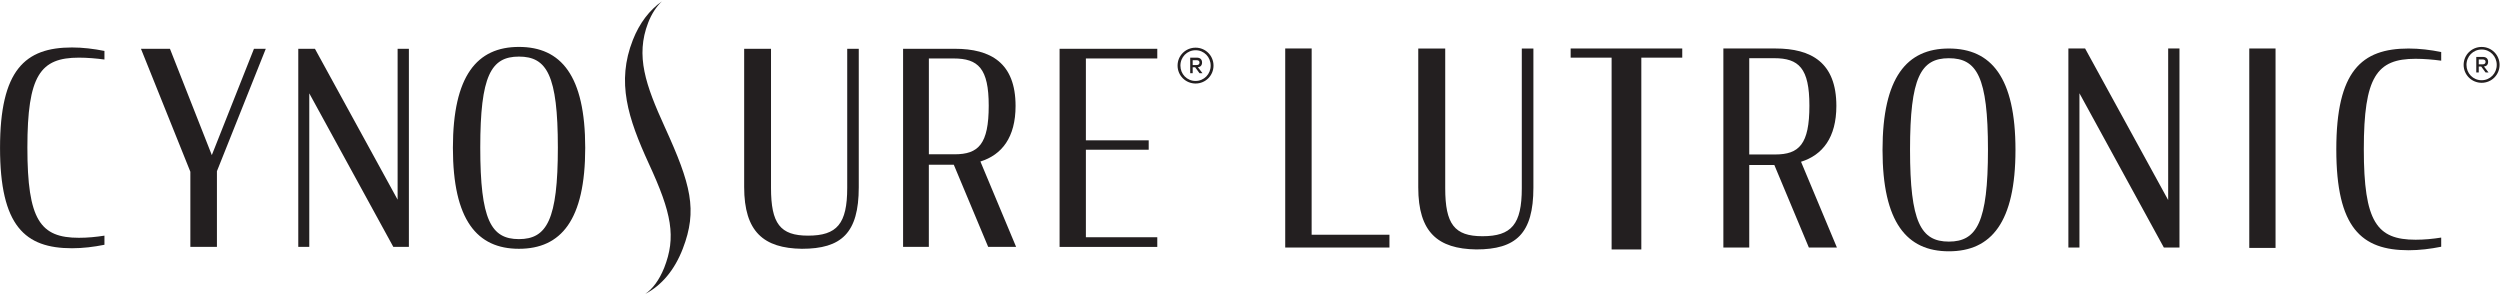
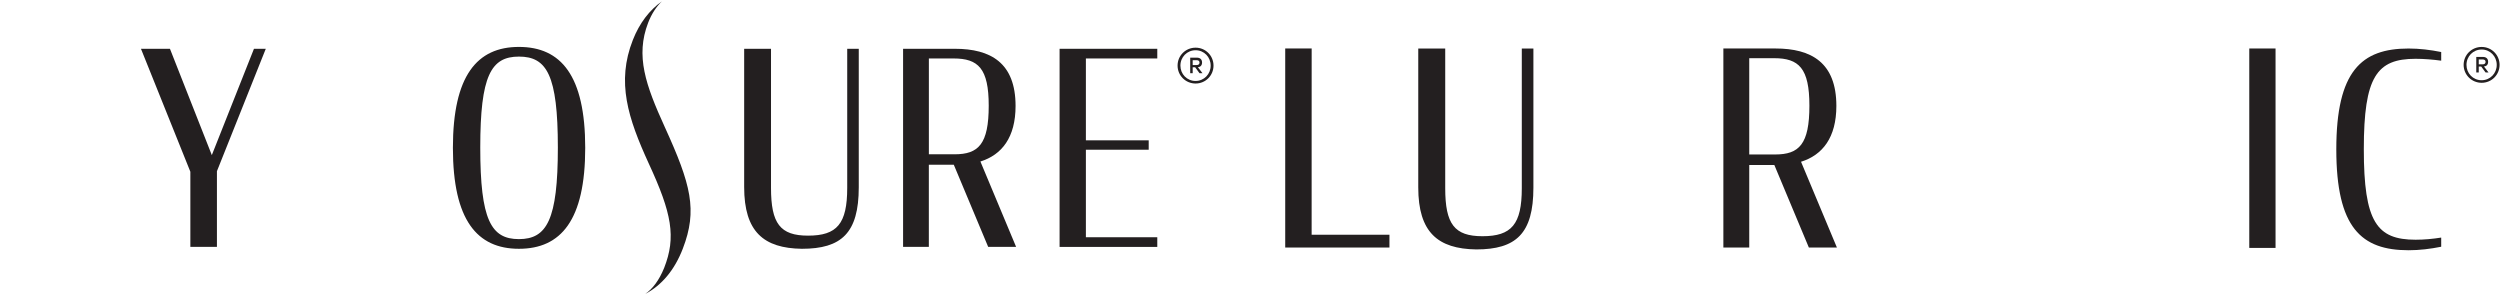
<svg xmlns="http://www.w3.org/2000/svg" width="827" height="98" viewBox="0 0 827 98" fill="none">
-   <path d="M0.01 48.91C0.01 23.16 8.27 15.7 23.81 15.7C27.36 15.7 31 16.14 34.55 16.85V19.69C31.89 19.33 28.87 19.07 26.11 19.07C13.32 19.07 9.06 24.93 9.06 48.82C9.06 72.8 13.32 78.66 26.11 78.66C28.95 78.66 31.79 78.39 34.55 77.95V80.97C31 81.68 27.45 82.12 23.81 82.12C8.27 82.12 0.01 74.75 0.01 48.91Z" fill="#231F20" />
  <path d="M62.97 56.81L46.63 16.14H56.22L70.07 51.31L84.01 16.14H87.92L71.76 56.63V81.67H62.97V56.81Z" fill="#231F20" />
-   <path d="M102.31 30.88V81.67H98.67V16.14H104.18L131.53 66.05V16.14H135.26V81.67H130.11L102.31 30.88Z" fill="#231F20" />
  <path d="M149.82 48.91C149.82 25.02 157.81 15.52 171.66 15.52C185.6 15.52 193.59 25.02 193.59 48.91C193.59 72.8 185.6 82.3 171.66 82.3C157.81 82.3 149.82 72.8 149.82 48.91ZM184.54 48.82C184.54 24.84 180.9 18.72 171.66 18.72C162.43 18.72 158.87 25.02 158.87 48.82C158.87 72.71 162.42 79.1 171.66 79.1C180.9 79.1 184.54 72.71 184.54 48.82Z" fill="#231F20" />
  <path d="M246.17 61.87V16.14H255.05V62.14C255.05 73.95 258.07 77.95 267.3 77.95C276.89 77.95 280.26 74.04 280.26 62.14V16.14H284.08V61.96C284.08 77.14 278.31 82.3 265.26 82.3C252.65 82.12 246.17 76.7 246.17 61.87Z" fill="#231F20" />
  <path d="M315.52 54.5H307.26V81.67H298.74V16.14H315.88C327.69 16.14 335.95 20.76 335.95 35.05C335.95 45.44 331.42 51.21 324.32 53.43L336.13 81.67H326.89L315.52 54.5ZM315.79 51.04C323.69 51.04 327.07 47.67 327.07 34.97C327.07 22.63 323.61 19.34 315.44 19.34H307.27V51.04H315.79Z" fill="#231F20" />
  <path d="M219.92 42.05C213.54 28.05 210.19 18.49 214.4 7.54C215.54 4.59 217.09 2.22 218.95 0.45C214.9 3.31 211.57 7.56 209.35 13.22C203.86 27.16 207.74 39.08 214.6 54.07C222.25 70.59 223.71 78.43 219.7 88.63C218.02 92.75 215.91 95.52 213.47 97.22C218.93 94.37 223.18 89.27 225.88 82.24C230.79 69.49 228.59 61.07 219.92 42.05Z" fill="#231F20" />
  <path d="M350.51 16.14H382.83V19.34H359.21V46.42H379.99V49.53H359.21V78.48H382.83V81.68H350.51V16.14Z" fill="#231F20" />
  <path d="M772.85 49.41C772.85 23.54 781.15 16.05 796.76 16.05C800.33 16.05 803.99 16.49 807.55 17.21V20.07C804.87 19.71 801.84 19.45 799.08 19.45C786.23 19.45 781.95 25.34 781.95 49.33C781.95 73.42 786.23 79.3 799.08 79.3C801.93 79.3 804.79 79.03 807.55 78.59V81.62C803.98 82.33 800.41 82.78 796.76 82.78C781.15 82.77 772.85 75.37 772.85 49.41Z" fill="#231F20" />
-   <path d="M717.23 16.04V66.18L689.75 16.04H684.22V81.88H687.88V30.85L715.8 81.88H720.97V16.04H717.23Z" fill="#231F20" />
  <path d="M752.75 16.04H744.06V82.01H752.75V16.04Z" fill="#231F20" />
-   <path d="M657.62 49.5C657.62 25.41 653.96 19.26 644.68 19.26C635.4 19.26 631.84 25.59 631.84 49.5C631.84 73.5 635.41 79.92 644.68 79.92C653.96 79.92 657.62 73.49 657.62 49.5ZM622.74 49.59C622.74 25.59 630.77 16.05 644.68 16.05C658.69 16.05 666.72 25.59 666.72 49.59C666.72 73.59 658.69 83.13 644.68 83.13C630.77 83.13 622.74 73.58 622.74 49.59Z" fill="#231F20" />
  <path d="M587.22 51.1C595.16 51.1 598.55 47.71 598.55 34.95C598.55 22.55 595.07 19.25 586.86 19.25H578.65V51.1H587.22ZM586.95 54.58H578.65V81.88H570.09V16.04H587.31C599.17 16.04 607.47 20.68 607.47 35.04C607.47 45.48 602.92 51.28 595.78 53.51L607.65 81.88H598.37L586.95 54.58Z" fill="#231F20" />
  <path d="M469.16 61.99V16.05H478.08V62.26C478.08 74.12 481.11 78.14 490.39 78.14C500.02 78.14 503.41 74.21 503.41 62.26V16.05H507.25V62.08C507.25 77.34 501.45 82.51 488.34 82.51C475.67 82.32 469.16 76.88 469.16 61.99Z" fill="#231F20" />
  <path d="M425.15 16.04V81.88H459.63V77.66H433.89V49.58L433.9 16.04H425.15Z" fill="#231F20" />
-   <path d="M519.57 16.04V19.07H533.12V82.52H542.95V19.07H556.49V16.04H519.57Z" fill="#231F20" />
  <path d="M401.43 21.7C401.43 24.98 398.8 27.63 395.5 27.63C392.19 27.63 389.54 24.98 389.54 21.7C389.54 18.39 392.2 15.77 395.5 15.77C398.8 15.76 401.43 18.42 401.43 21.7ZM400.49 21.7C400.49 18.9 398.33 16.62 395.5 16.62C392.67 16.62 390.48 18.89 390.48 21.7C390.48 24.5 392.63 26.78 395.5 26.78C398.33 26.77 400.49 24.5 400.49 21.7ZM396.27 22.24L397.78 24.21H396.8L395.36 22.26H394.54V24.21H393.72V19.07H395.91C397.02 19.07 397.64 19.67 397.64 20.68C397.64 21.61 397.13 22.14 396.27 22.24ZM394.54 19.91V21.52H395.86C396.44 21.52 396.8 21.23 396.8 20.7C396.8 20.2 396.46 19.91 395.86 19.91H394.54Z" fill="#231F20" />
  <path d="M826.86 21.46C826.86 24.74 824.23 27.39 820.93 27.39C817.62 27.39 814.97 24.74 814.97 21.46C814.97 18.15 817.63 15.53 820.93 15.53C824.23 15.53 826.86 18.18 826.86 21.46ZM825.92 21.46C825.92 18.66 823.76 16.38 820.93 16.38C818.1 16.38 815.91 18.65 815.91 21.46C815.91 24.26 818.06 26.54 820.93 26.54C823.76 26.53 825.92 24.26 825.92 21.46ZM821.7 22L823.21 23.97H822.23L820.79 22.02H819.97V23.97H819.15V18.83H821.34C822.45 18.83 823.07 19.43 823.07 20.44C823.07 21.38 822.56 21.9 821.7 22ZM819.97 19.67V21.28H821.29C821.87 21.28 822.23 20.99 822.23 20.46C822.23 19.96 821.89 19.67 821.29 19.67H819.97Z" fill="#231F20" />
</svg>